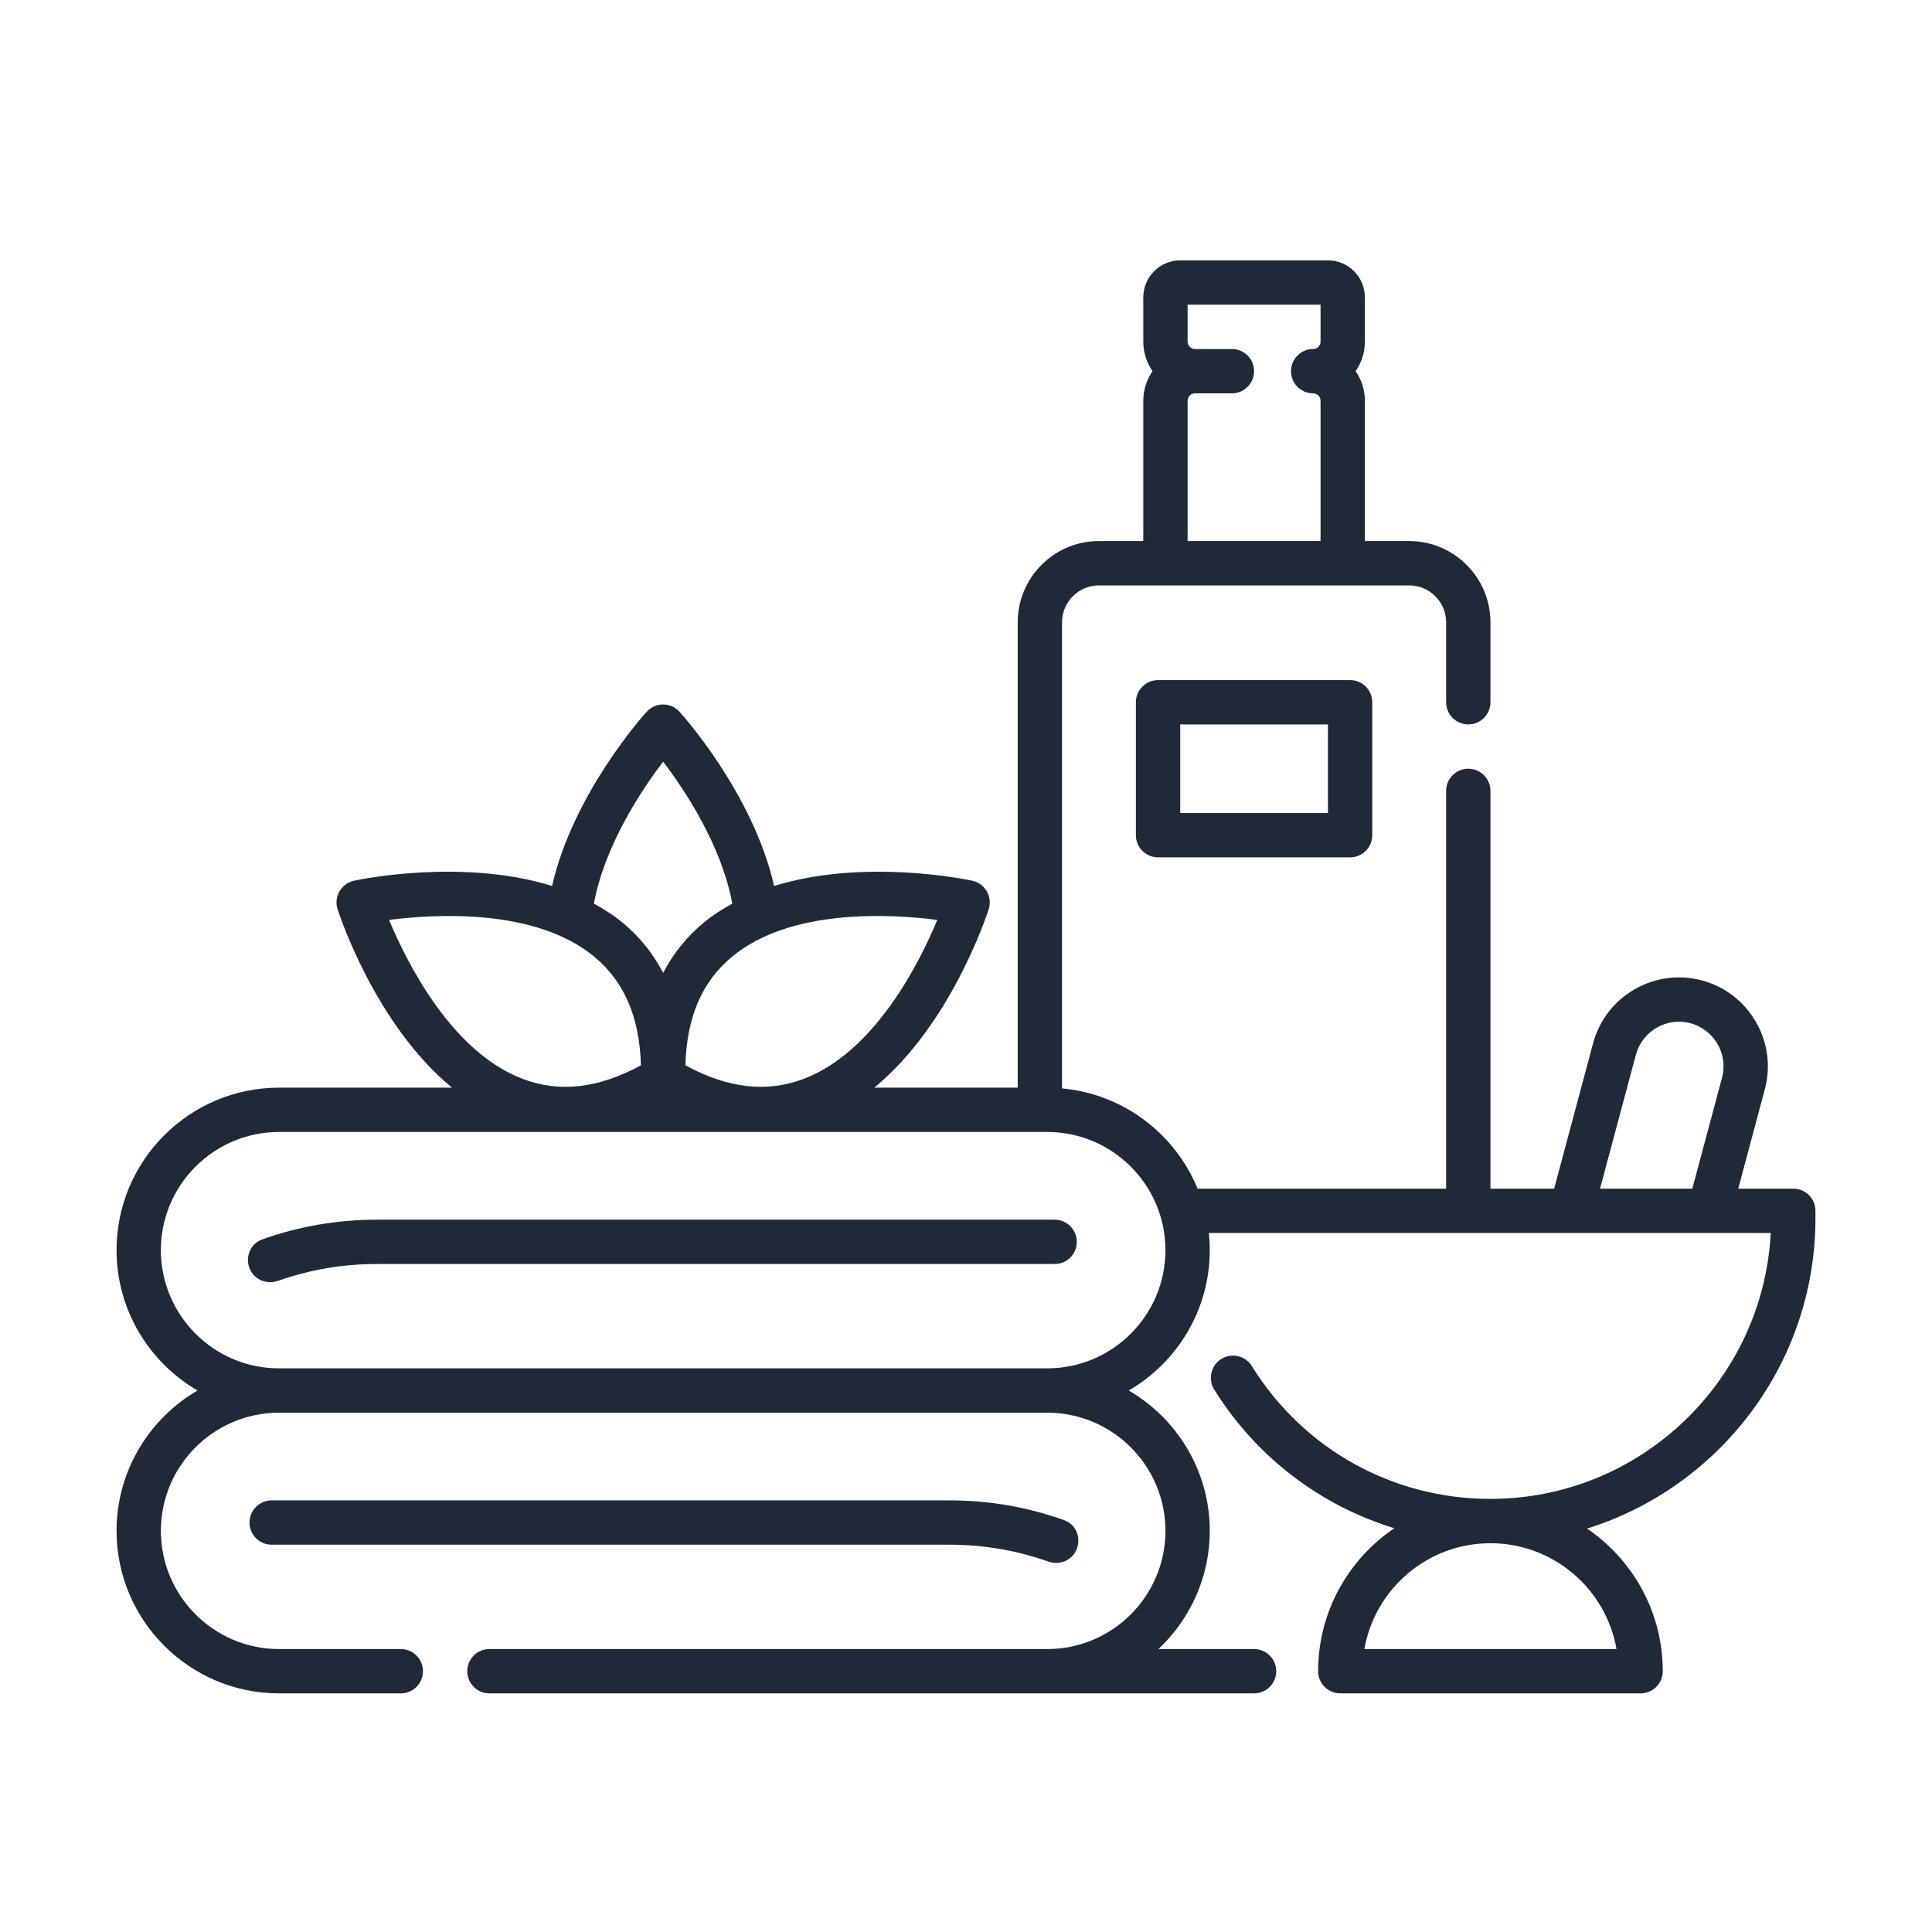
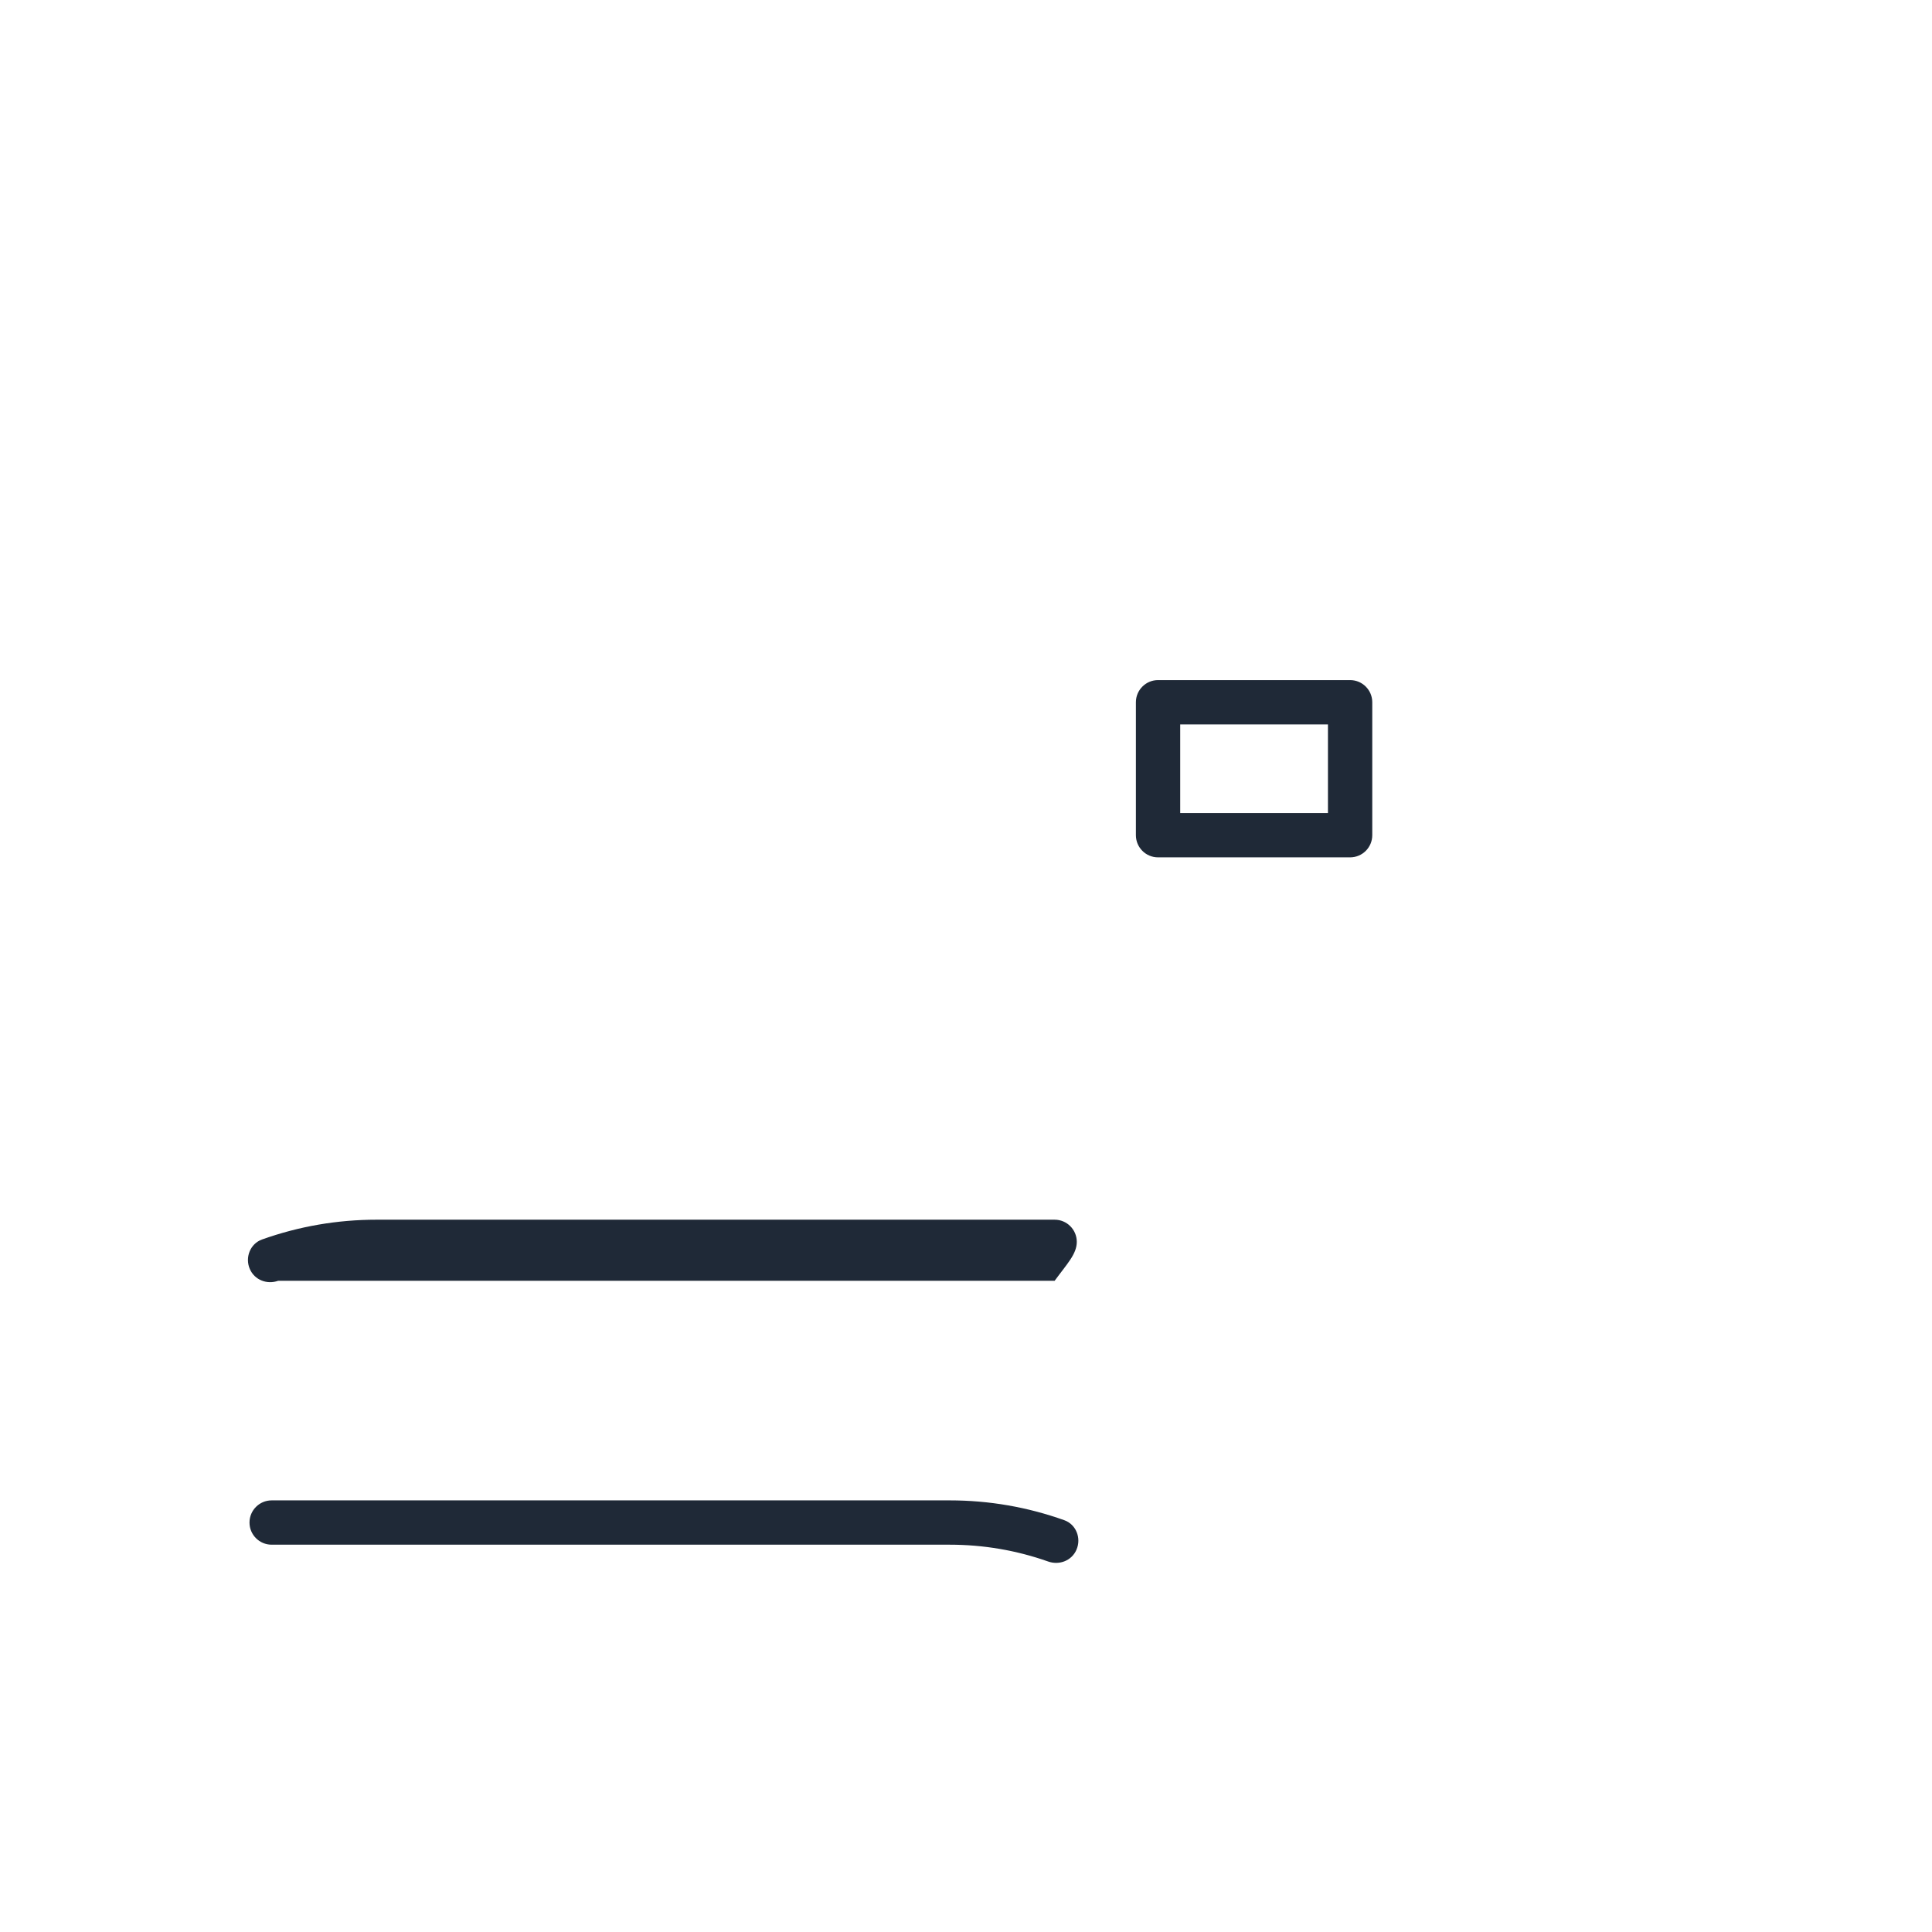
<svg xmlns="http://www.w3.org/2000/svg" width="64" height="64" viewBox="0 0 64 64" fill="none">
  <g clip-path="url(#clip0_2_17)">
-     <path d="M34.936 40.404H12.475C11.171 40.404 9.897 40.625 8.679 41.06C8.288 41.2 8.11 41.656 8.275 42.036L8.277 42.04C8.434 42.401 8.843 42.559 9.214 42.428C10.262 42.059 11.355 41.872 12.475 41.872H34.936C35.342 41.872 35.67 41.544 35.67 41.138C35.67 40.733 35.342 40.404 34.936 40.404Z" fill="#1F2937" />
+     <path d="M34.936 40.404H12.475C11.171 40.404 9.897 40.625 8.679 41.06C8.288 41.2 8.11 41.656 8.275 42.036L8.277 42.04C8.434 42.401 8.843 42.559 9.214 42.428H34.936C35.342 41.872 35.67 41.544 35.67 41.138C35.67 40.733 35.342 40.404 34.936 40.404Z" fill="#1F2937" />
    <path d="M34.721 51.727C35.093 51.858 35.502 51.699 35.659 51.338L35.66 51.334C35.826 50.954 35.648 50.498 35.257 50.359C34.038 49.923 32.765 49.702 31.461 49.702H8.999C8.594 49.702 8.265 50.031 8.265 50.436C8.265 50.842 8.594 51.17 8.999 51.17H31.461C32.58 51.17 33.674 51.357 34.721 51.727Z" fill="#1F2937" />
-     <path d="M59.405 39.376H57.581L58.463 36.084C58.882 34.516 57.947 32.898 56.38 32.478C54.81 32.057 53.193 32.992 52.773 34.56L51.483 39.376H49.373V26.199C49.373 25.794 49.044 25.465 48.639 25.465C48.233 25.465 47.905 25.794 47.905 26.199V39.376H39.671C38.925 37.559 37.215 36.24 35.181 36.055V20.615C35.181 19.94 35.73 19.392 36.404 19.392H38.607H44.479H46.681C47.356 19.392 47.905 19.94 47.905 20.615V23.263C47.905 23.668 48.233 23.997 48.639 23.997C49.044 23.997 49.373 23.668 49.373 23.263V20.615C49.373 19.131 48.166 17.923 46.681 17.923H45.213V13.274C45.213 12.911 45.099 12.573 44.905 12.296C45.099 12.018 45.213 11.681 45.213 11.317V9.849C45.213 9.174 44.664 8.625 43.99 8.625H39.096C38.421 8.625 37.873 9.174 37.873 9.849V11.317C37.873 11.681 37.986 12.018 38.18 12.296C37.986 12.573 37.873 12.911 37.873 13.274V17.923H36.404C34.92 17.923 33.713 19.131 33.713 20.615V36.03H28.962C31.501 33.944 32.694 30.302 32.753 30.116C32.815 29.919 32.792 29.705 32.689 29.526C32.586 29.346 32.412 29.219 32.21 29.175C32.028 29.136 28.623 28.424 25.643 29.35C24.952 26.299 22.617 23.696 22.509 23.577C22.37 23.424 22.172 23.337 21.966 23.337C21.759 23.337 21.563 23.424 21.423 23.577C21.314 23.696 18.979 26.299 18.289 29.349C15.309 28.425 11.908 29.135 11.725 29.175C11.524 29.219 11.35 29.346 11.246 29.526C11.143 29.705 11.12 29.919 11.182 30.116C11.242 30.302 12.435 33.944 14.974 36.03H9.244C6.276 36.03 3.861 38.445 3.861 41.413C3.861 43.397 4.942 45.129 6.543 46.062C4.942 46.996 3.861 48.728 3.861 50.712C3.861 53.68 6.276 56.095 9.244 56.095H13.277C13.682 56.095 14.011 55.766 14.011 55.361C14.011 54.955 13.682 54.627 13.277 54.627H9.244C7.085 54.627 5.329 52.87 5.329 50.712C5.329 48.553 7.085 46.797 9.244 46.797H34.692C36.851 46.797 38.607 48.553 38.607 50.712C38.607 52.87 36.851 54.627 34.692 54.627H16.213C15.808 54.627 15.479 54.955 15.479 55.361C15.479 55.766 15.808 56.095 16.213 56.095H34.692H41.543C41.948 56.095 42.277 55.766 42.277 55.361C42.277 54.955 41.948 54.627 41.543 54.627H38.375C39.418 53.644 40.075 52.255 40.075 50.712C40.075 48.728 38.993 46.996 37.392 46.062C38.993 45.129 40.075 43.397 40.075 41.413C40.075 41.221 40.064 41.031 40.044 40.844H58.658C58.402 45.744 54.335 49.653 49.373 49.653C46.135 49.653 43.179 48.008 41.468 45.253C41.255 44.909 40.803 44.803 40.458 45.017C40.113 45.231 40.008 45.684 40.222 46.028C41.621 48.28 43.745 49.873 46.189 50.625C44.668 51.652 43.665 53.391 43.665 55.361C43.665 55.766 43.993 56.095 44.399 56.095H54.347C54.752 56.095 55.081 55.766 55.081 55.361C55.081 53.398 54.085 51.663 52.571 50.636C56.951 49.27 60.139 45.178 60.139 40.354V40.11C60.139 39.704 59.81 39.376 59.405 39.376ZM39.341 13.274C39.341 13.14 39.451 13.03 39.585 13.03H40.809C41.214 13.03 41.543 12.701 41.543 12.296C41.543 11.89 41.214 11.562 40.809 11.562H39.585C39.451 11.562 39.341 11.452 39.341 11.317V10.093H43.745V11.317C43.745 11.452 43.635 11.562 43.5 11.562C43.095 11.562 42.766 11.89 42.766 12.296C42.766 12.701 43.095 13.03 43.5 13.03C43.635 13.03 43.745 13.14 43.745 13.274V17.923H39.341V13.274ZM31.049 30.473C30.451 31.912 28.971 34.86 26.605 35.746C25.389 36.201 24.11 36.053 22.705 35.29C22.747 33.693 23.257 32.511 24.257 31.686C26.203 30.083 29.503 30.275 31.049 30.473ZM21.967 25.231C22.688 26.175 23.902 28.005 24.259 29.935C23.933 30.114 23.618 30.311 23.327 30.551C22.756 31.02 22.306 31.583 21.968 32.227C21.63 31.583 21.18 31.02 20.609 30.551C20.317 30.311 20 30.112 19.673 29.933C20.03 28.009 21.245 26.177 21.967 25.231ZM12.888 30.473C14.435 30.275 17.734 30.084 19.679 31.686C20.678 32.511 21.189 33.693 21.231 35.29C19.828 36.052 18.548 36.202 17.334 35.747C14.973 34.865 13.489 31.914 12.888 30.473ZM34.692 45.328H9.244C7.085 45.328 5.329 43.572 5.329 41.413C5.329 39.255 7.085 37.498 9.244 37.498H34.692C36.851 37.498 38.607 39.255 38.607 41.413C38.607 43.572 36.851 45.328 34.692 45.328ZM57.044 35.704L56.06 39.376H53.003L54.191 34.94C54.402 34.154 55.216 33.684 55.999 33.896C56.786 34.107 57.255 34.918 57.044 35.704ZM53.549 54.627H45.197C45.545 52.637 47.285 51.121 49.373 51.121C51.46 51.121 53.201 52.637 53.549 54.627Z" fill="#1F2937" />
    <path d="M38.362 22.529C37.957 22.529 37.628 22.858 37.628 23.263V27.667C37.628 28.073 37.957 28.401 38.362 28.401H44.724C45.129 28.401 45.458 28.073 45.458 27.667V23.263C45.458 22.858 45.129 22.529 44.724 22.529H38.362ZM43.99 26.933H39.096V23.997H43.99V26.933Z" fill="#1F2937" />
  </g>
  <defs>
    <clipPath id="clip0_2_17">
      <rect width="58" height="48.72" fill="white" transform="translate(3 8)" />
    </clipPath>
  </defs>
</svg>